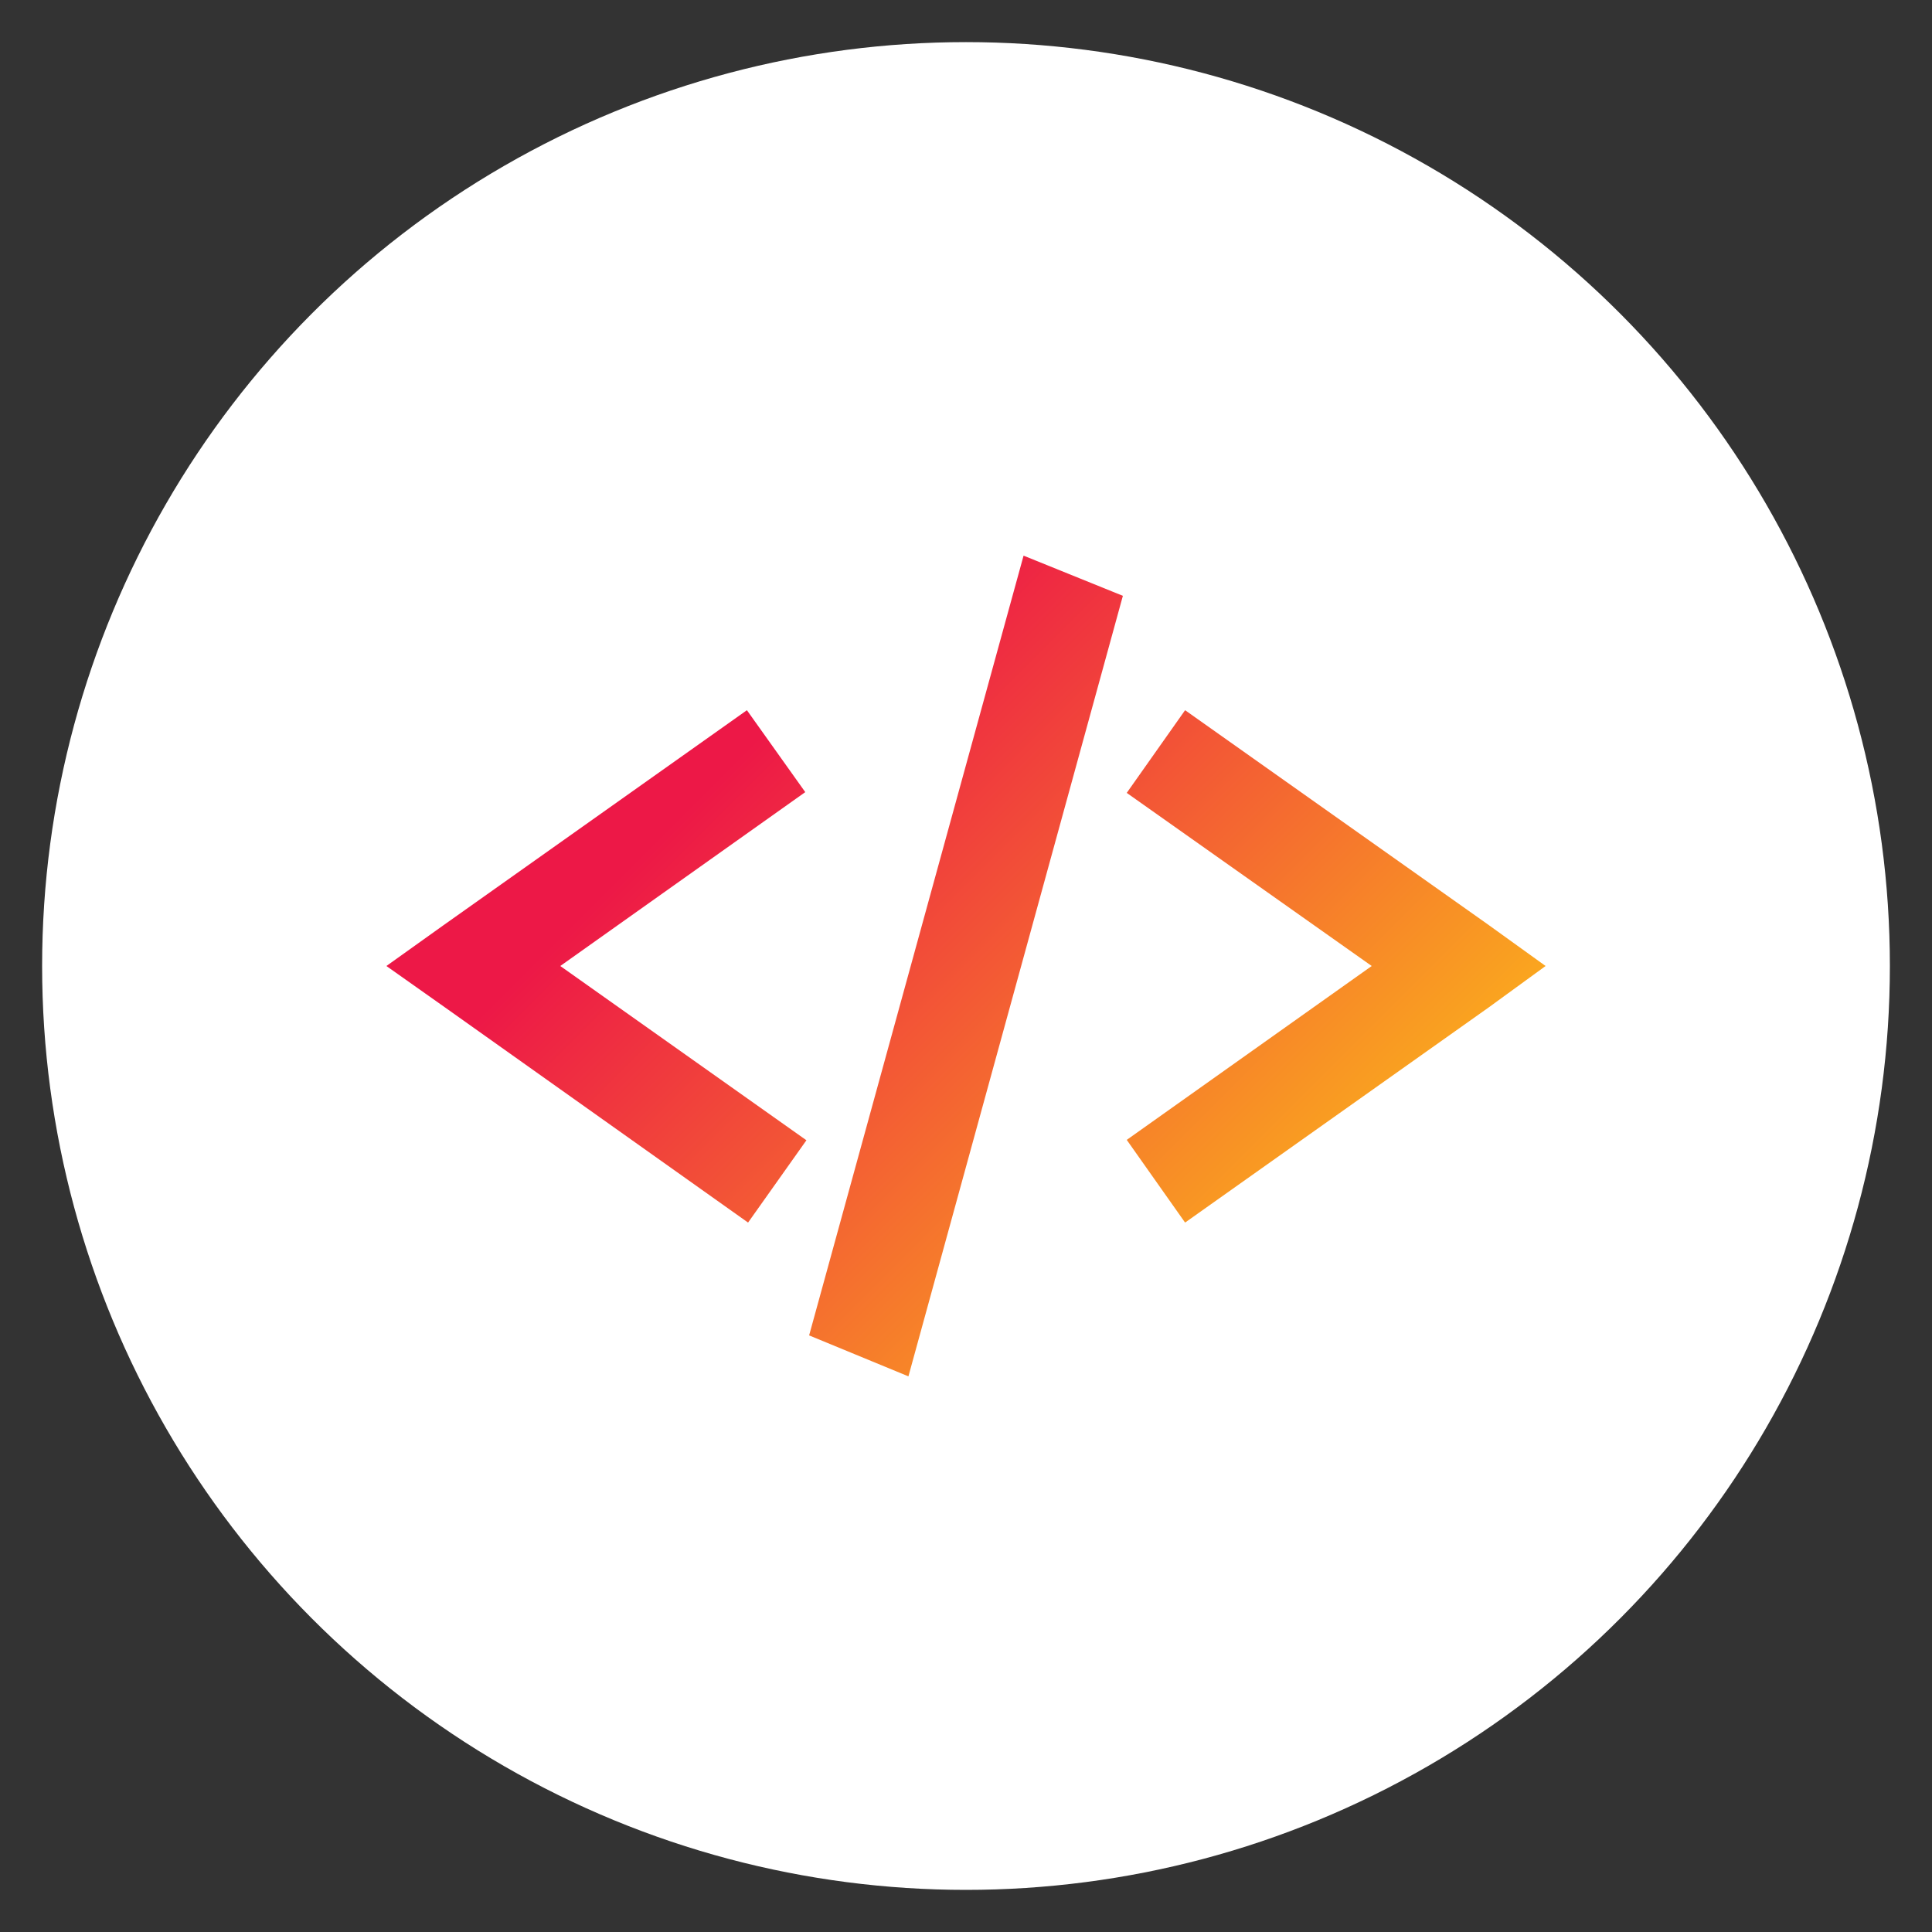
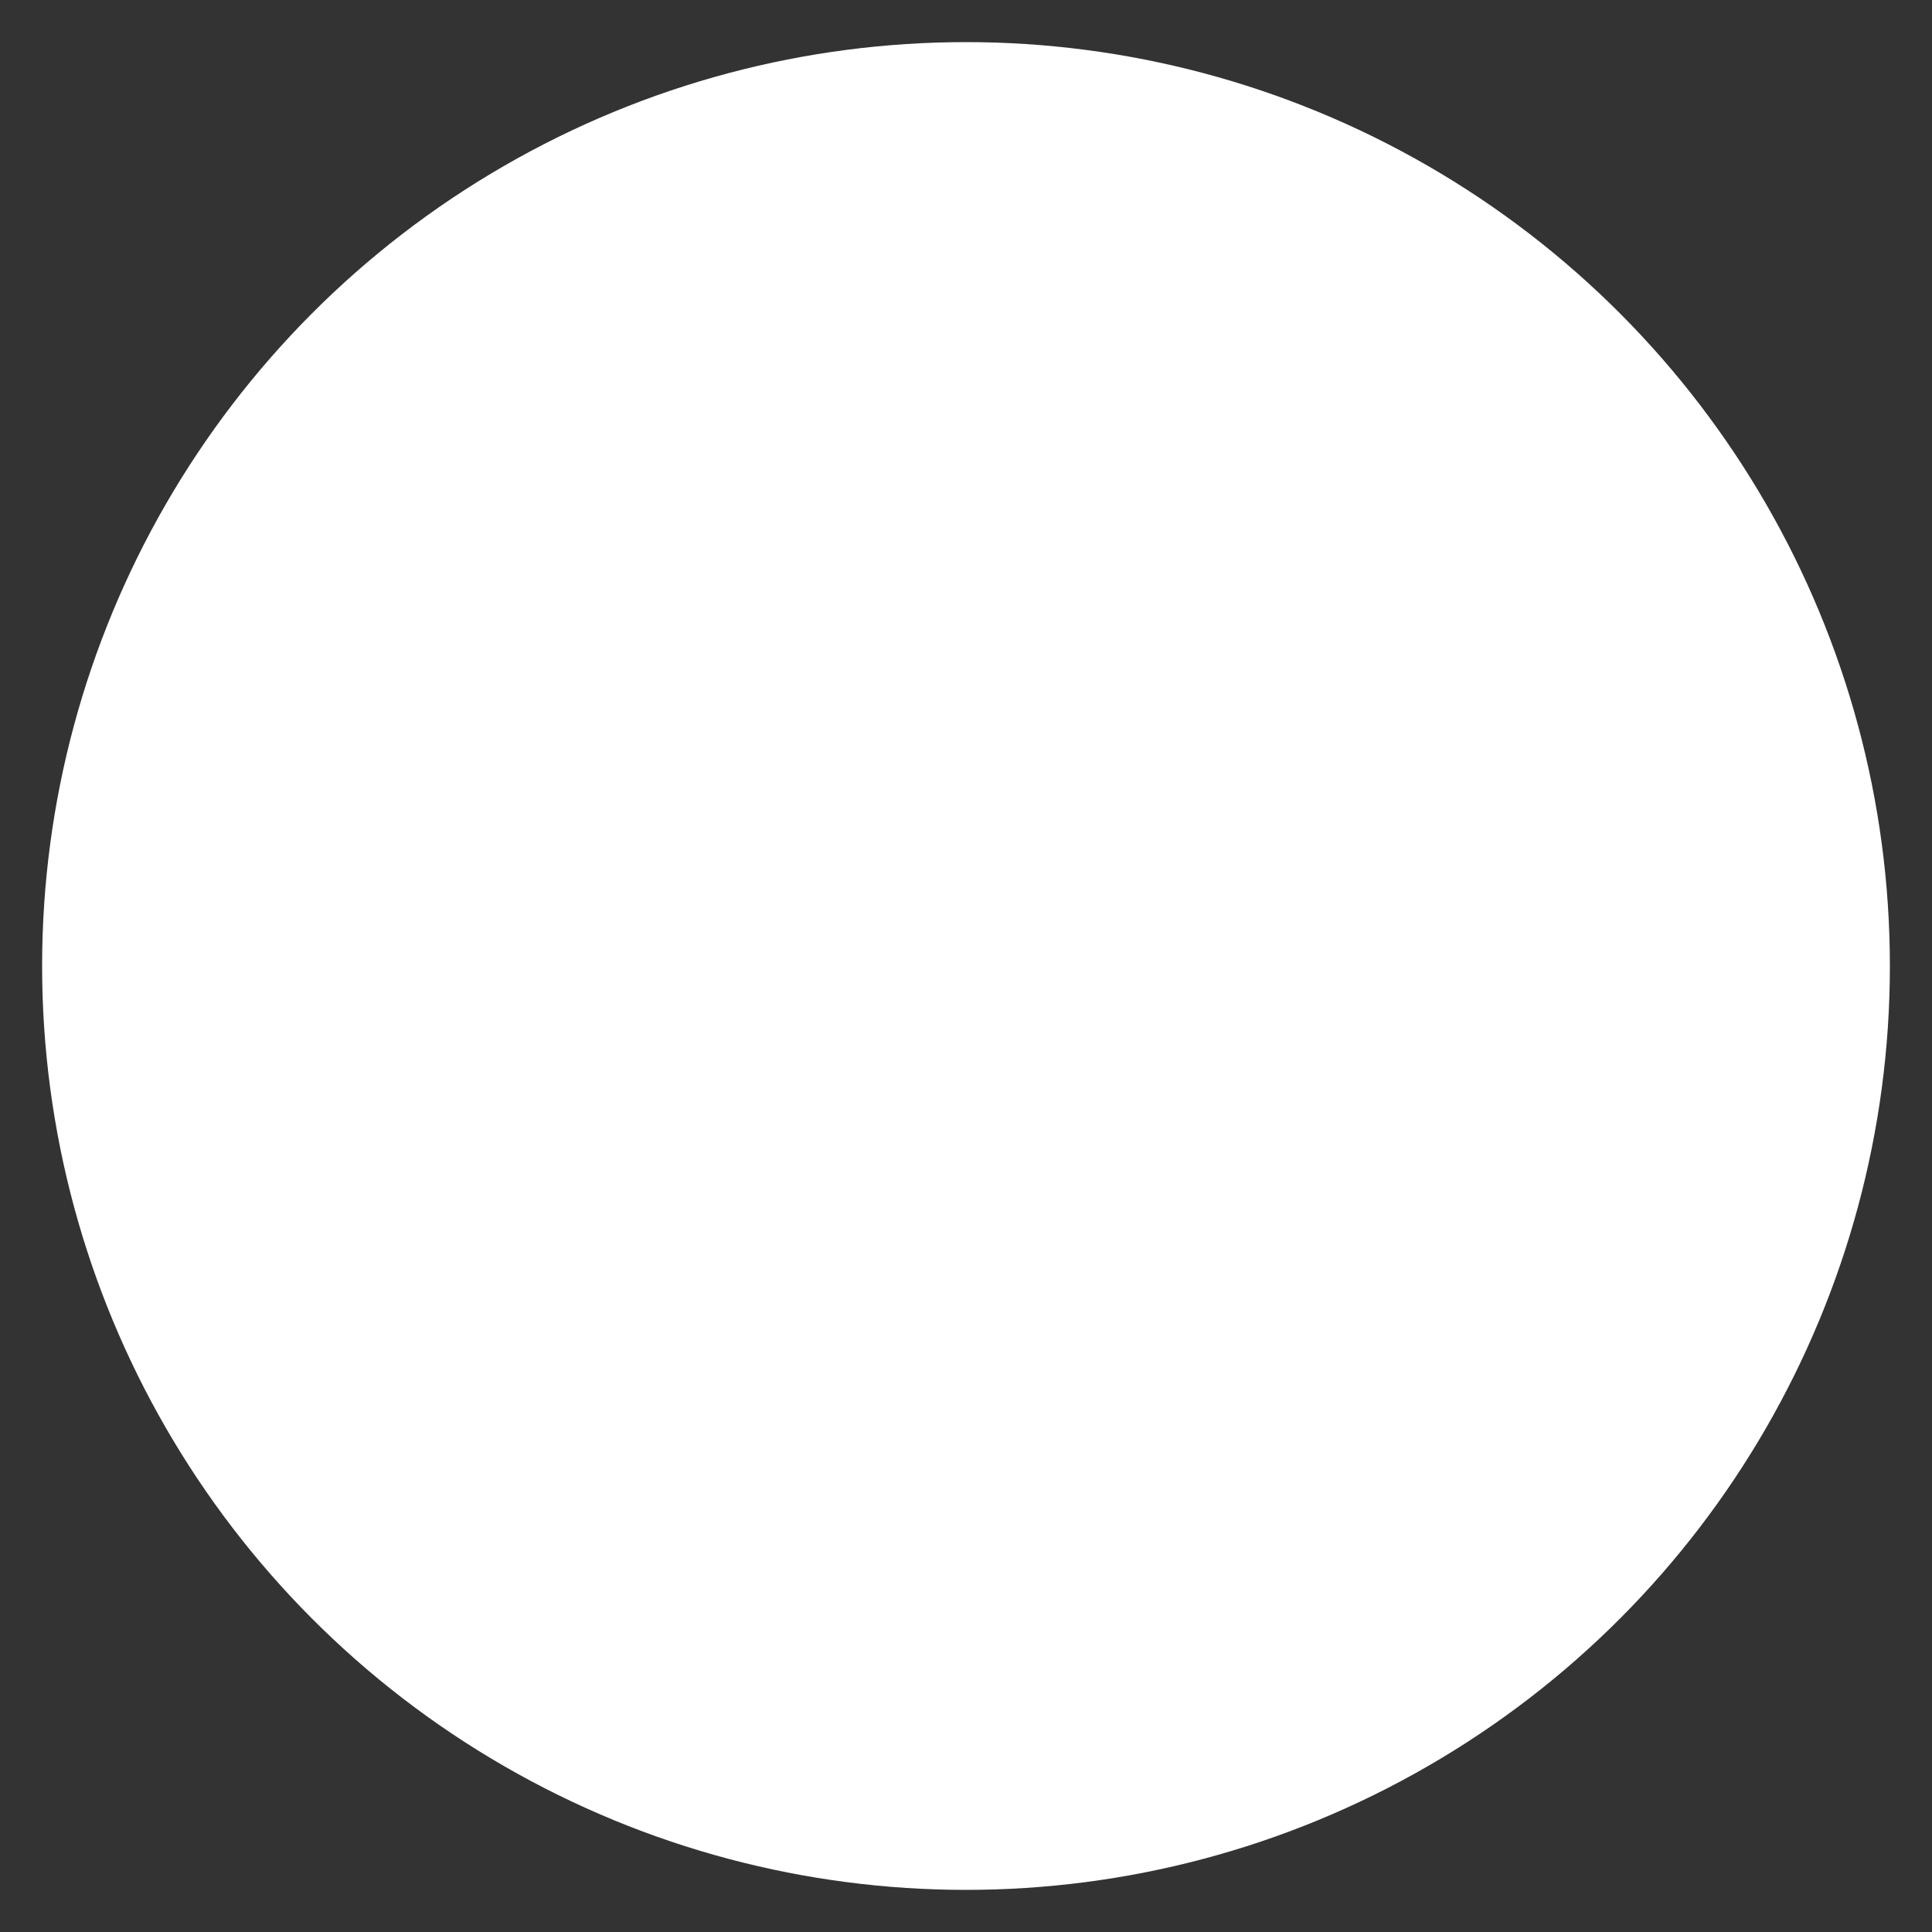
<svg xmlns="http://www.w3.org/2000/svg" id="Layer_1" data-name="Layer 1" viewBox="0 0 50 50">
  <rect x="0" y="0" width="50" height="50" fill="#333333" stroke="none" />
  <defs>
    <style>.cls-1{fill:#fff;}.cls-2{fill:url(#linear-gradient);}</style>
    <linearGradient id="linear-gradient" x1="19.35" y1="32.65" x2="32.56" y2="19.44" gradientTransform="matrix(1, 0, 0, -1, 0, 52)" gradientUnits="userSpaceOnUse">
      <stop offset="0" stop-color="#ed1847" />
      <stop offset="1" stop-color="#faa61f" />
    </linearGradient>
  </defs>
  <circle class="cls-1" cx="25" cy="25" r="23.91" />
-   <path class="cls-2" d="M26.49,14.38,20.94,34.56l2.57,1.06,5.55-20.2Zm-7.16,4-7.86,5.57L10,25l1.5,1.06,7.86,5.58,1.51-2.13L14.5,25l6.34-4.5Zm11.34,0-1.51,2.14L35.5,25l-6.34,4.5,1.51,2.14,7.86-5.57L40,25l-1.5-1.08Z" />
</svg>